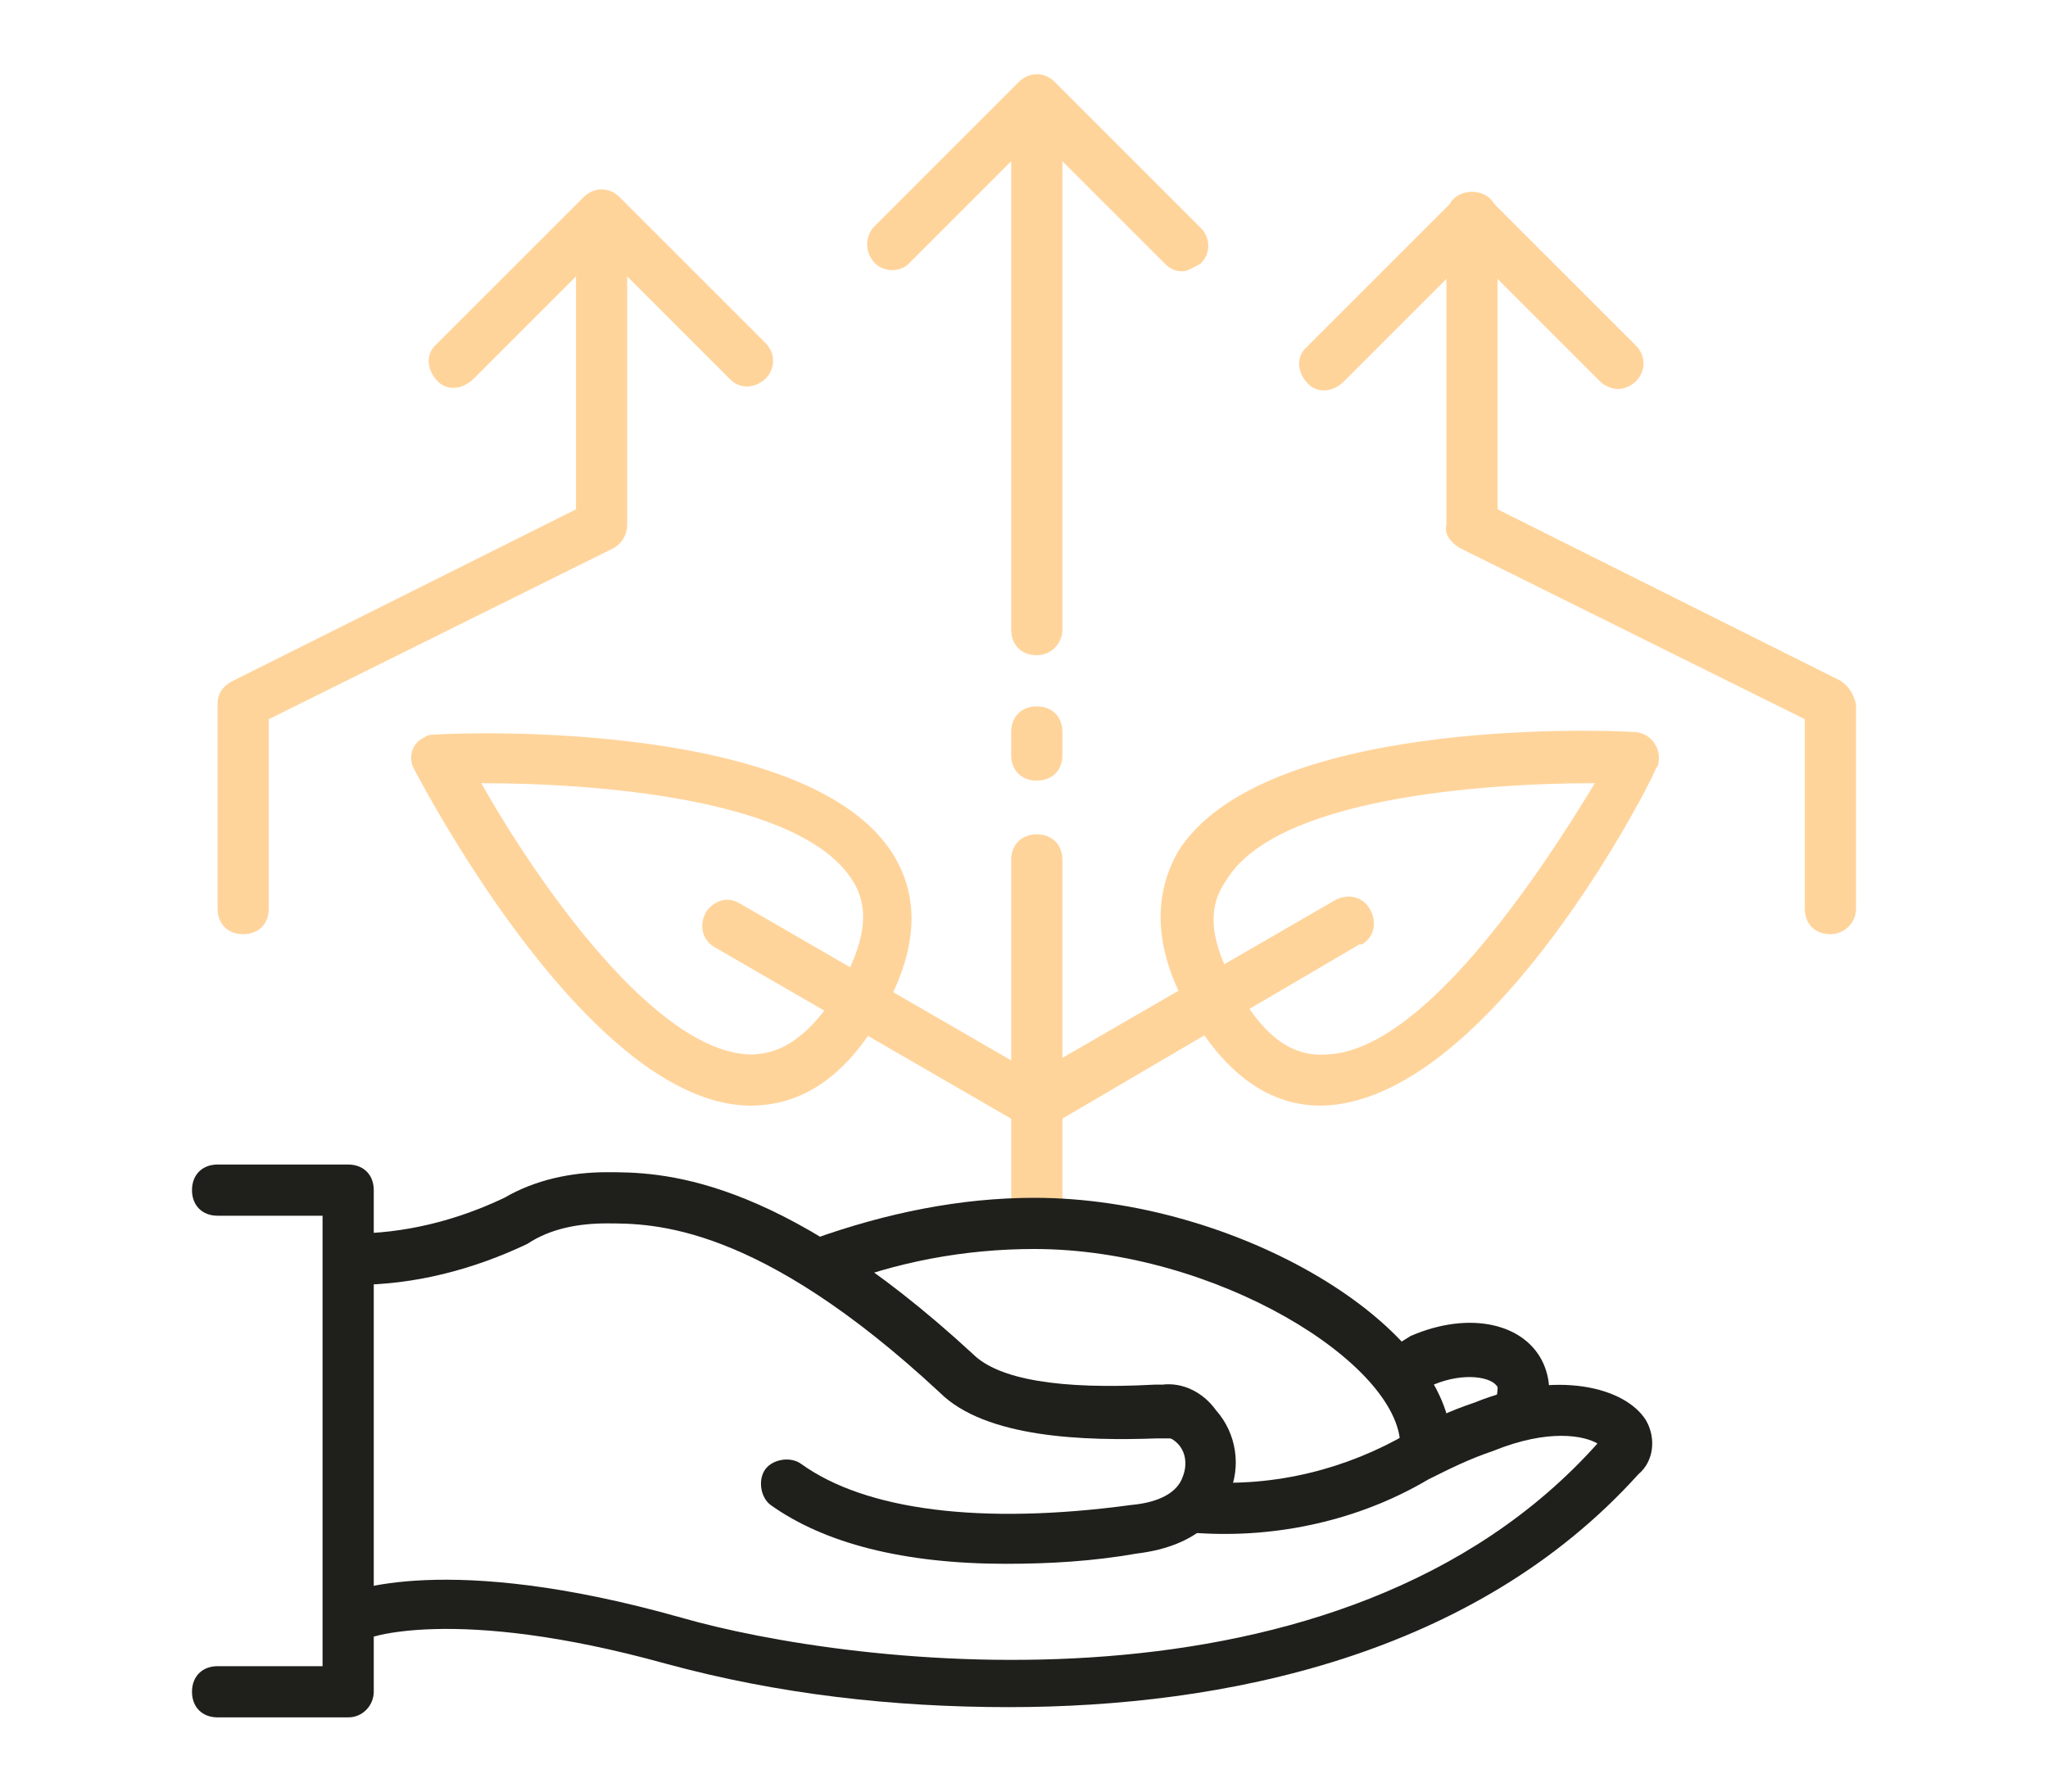
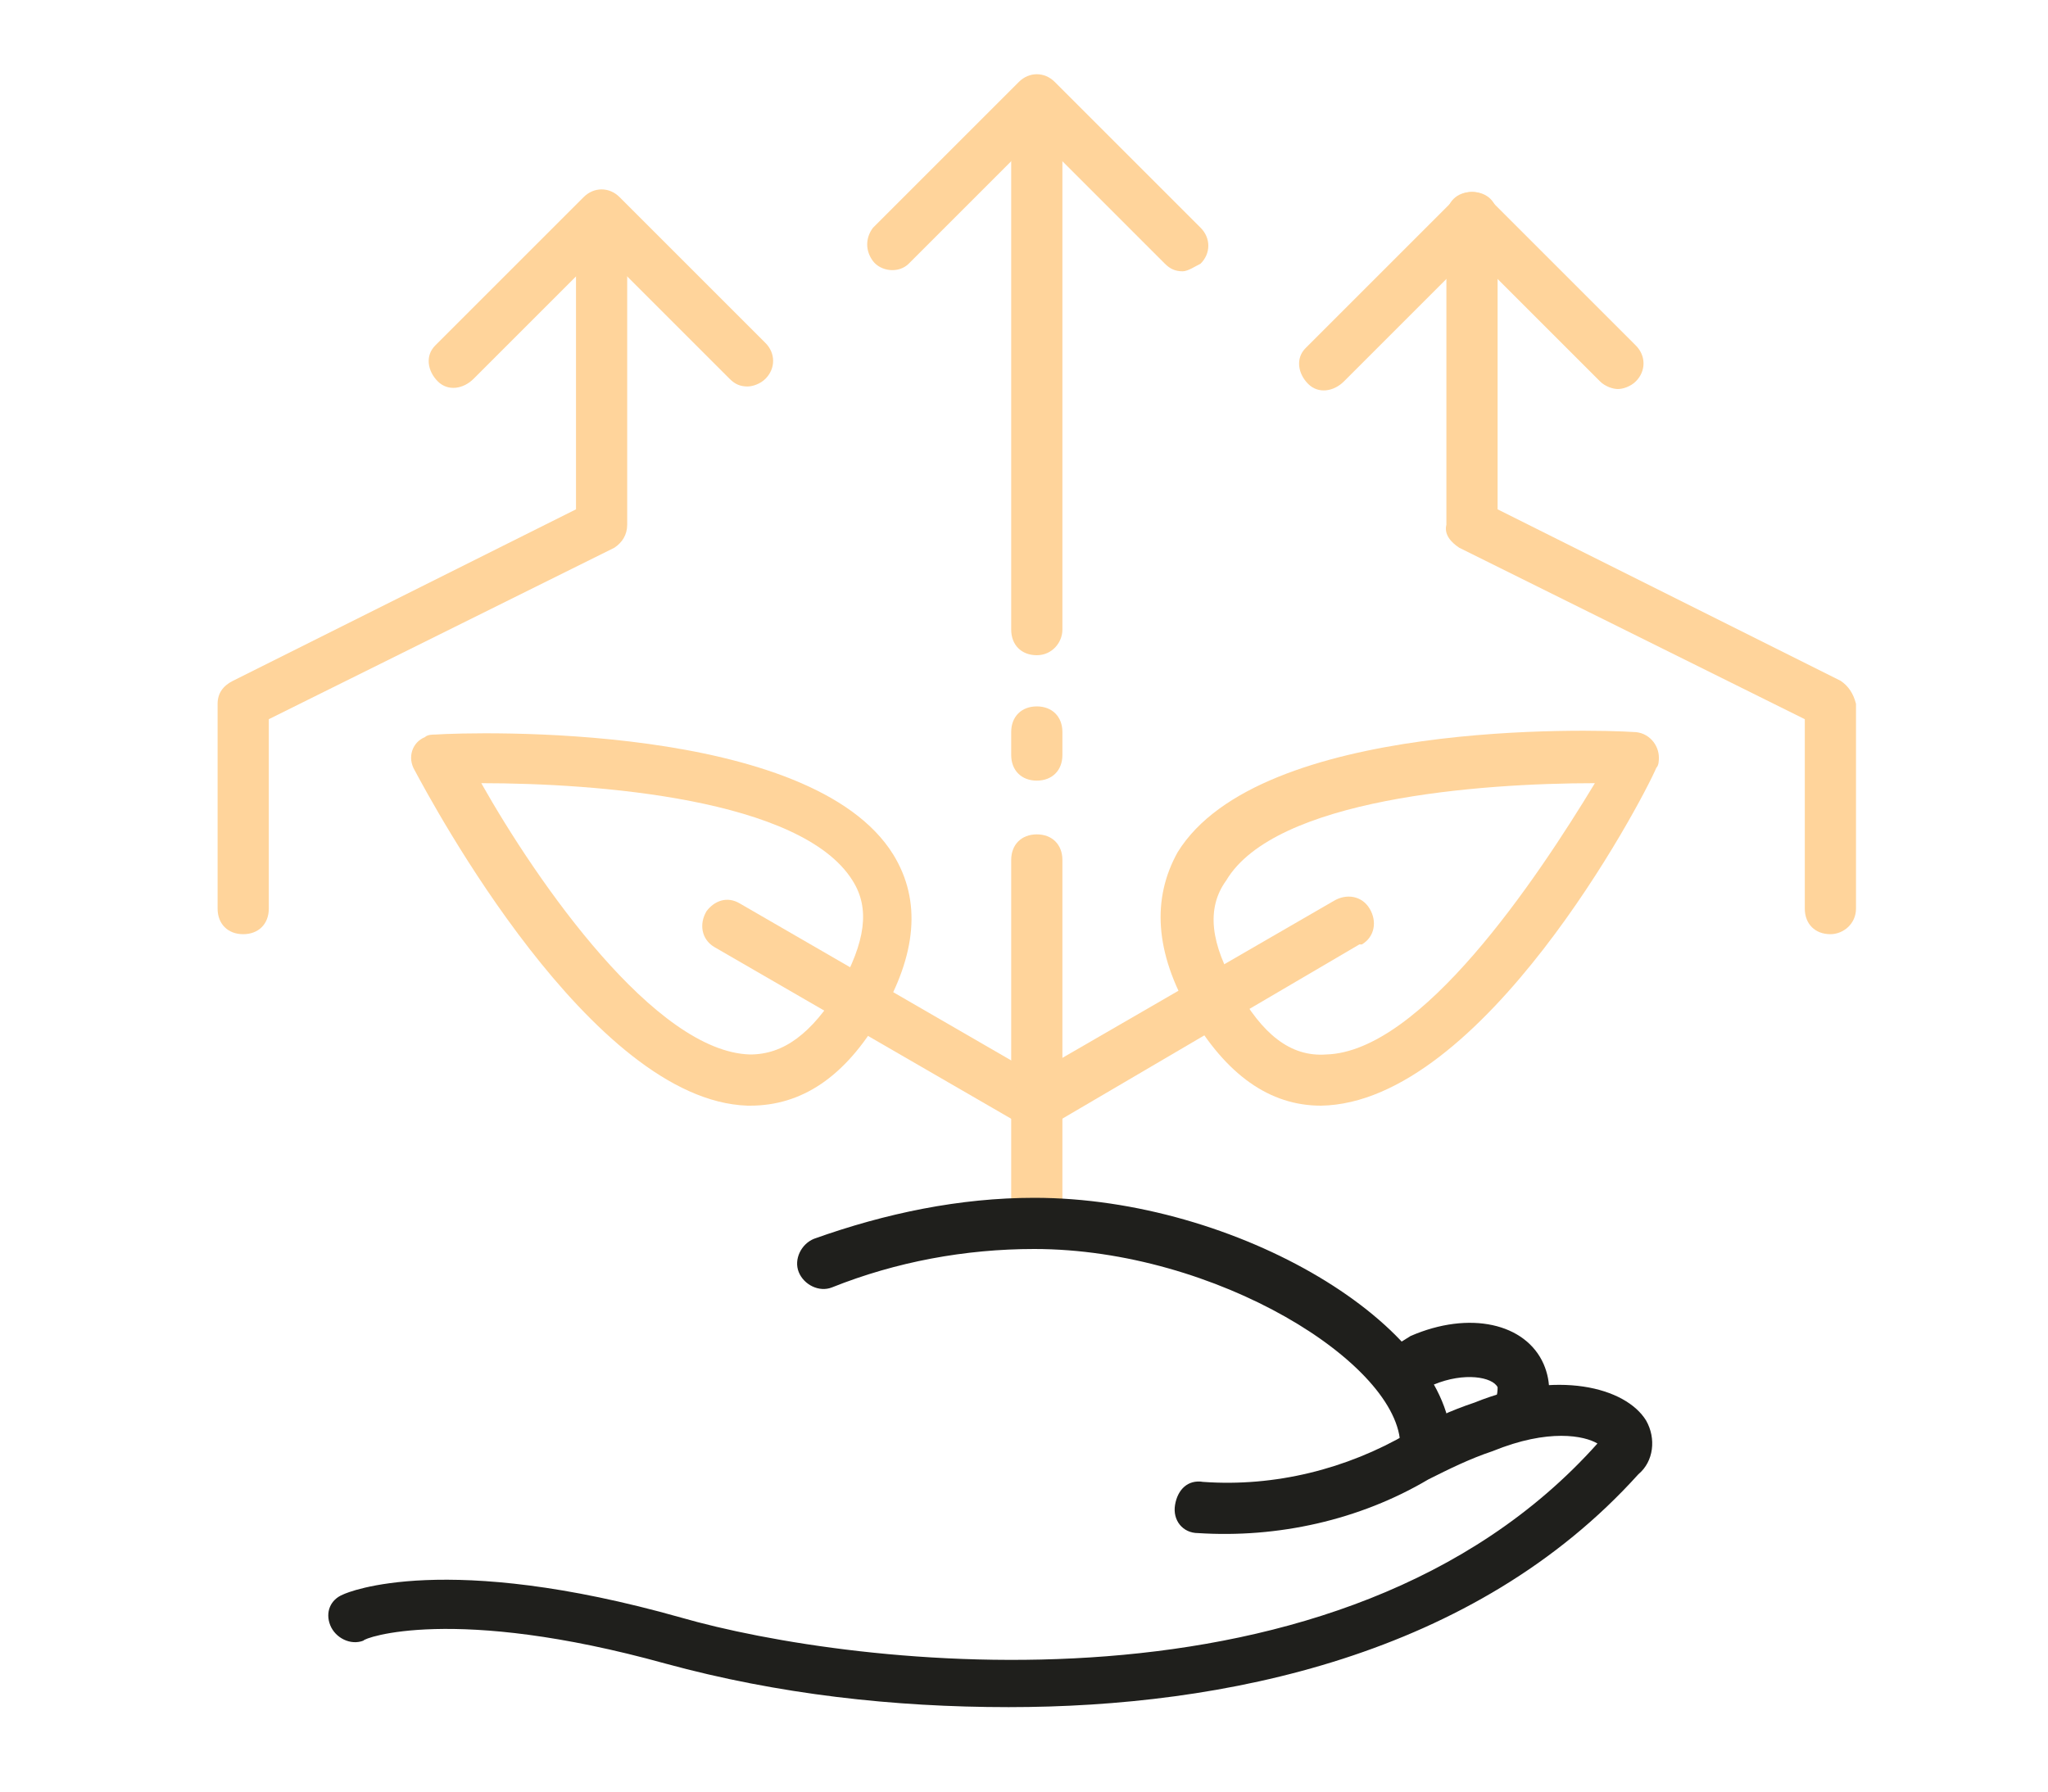
<svg xmlns="http://www.w3.org/2000/svg" version="1.1" id="Calque_1" x="0px" y="0px" viewBox="0 0 80 70" style="enable-background:new 0 0 80 70;" xml:space="preserve">
  <style type="text/css">
	.st0{fill:#1F1F1C;}
	.st1{fill:#FFD49B;}
</style>
  <title>Fichier 1</title>
  <g id="Calque_2">
    <g id="Calque_1-2">
      <path class="st0" d="M59.3,56.1c-0.6,0-1-0.5-1-1c0-0.1,0-0.3,0.1-0.4c0.1-0.2,0.1-0.4,0.1-0.5c-0.2-0.4-1.3-0.6-2.5-0.1l-0.8,0.4    c-0.5,0.2-1.1,0-1.3-0.5c-0.2-0.5,0-1,0.4-1.3l0.8-0.5c2.3-1,4.5-0.5,5.2,1.1c0.3,0.7,0.3,1.5-0.1,2.2    C60,55.9,59.7,56.1,59.3,56.1z" />
      <path class="st1" d="M40.5,48.6c-0.6,0-1-0.4-1-1v-14c0-0.6,0.4-1,1-1s1,0.4,1,1v14C41.5,48.1,41.1,48.6,40.5,48.6z" />
      <path class="st1" d="M29.3,43.2h-0.1c-6.1-0.2-12.3-11.8-13-13.1c-0.3-0.5-0.1-1.1,0.4-1.3c0.1-0.1,0.3-0.1,0.4-0.1    c1.5-0.1,14.7-0.5,17.9,4.7c1.1,1.8,0.9,3.9-0.5,6.3S31.3,43.2,29.3,43.2z M18.8,30.6c2.2,3.9,6.8,10.5,10.5,10.6    c1.3,0,2.4-0.8,3.5-2.6l0,0c1-1.8,1.2-3.1,0.5-4.2C31.3,31.2,23.3,30.6,18.8,30.6L18.8,30.6z" />
      <path class="st1" d="M40.5,44.1c-0.2,0-0.3,0-0.5-0.1l-12.1-7c-0.5-0.3-0.6-0.9-0.3-1.4c0.3-0.4,0.8-0.6,1.3-0.3l12.1,7    c0.5,0.3,0.6,0.9,0.4,1.4C41.2,43.9,40.9,44.1,40.5,44.1L40.5,44.1z" />
      <path class="st1" d="M51.6,43.2c-2,0-3.7-1.2-5.1-3.6l0,0c-1.4-2.4-1.5-4.5-0.5-6.3c3.2-5.2,16.3-4.8,17.8-4.7c0.6,0,1,0.5,1,1    c0,0.1,0,0.3-0.1,0.4C64.1,31.4,57.9,43.1,51.6,43.2L51.6,43.2z M48.3,38.6c1,1.8,2.1,2.7,3.5,2.6c3.7-0.1,8.2-6.8,10.5-10.6l0,0    c-4.5,0-12.5,0.6-14.4,3.8C47.1,35.5,47.3,36.9,48.3,38.6L48.3,38.6z" />
      <path class="st1" d="M40.5,44.1c-0.6,0-1-0.4-1-1c0-0.4,0.2-0.7,0.5-0.9l12.1-7c0.5-0.3,1.1-0.2,1.4,0.3c0.3,0.5,0.2,1.1-0.3,1.4    c0,0,0,0-0.1,0L41,44C40.8,44.1,40.7,44.1,40.5,44.1z" />
      <path class="st1" d="M40.5,30.5c-0.6,0-1-0.4-1-1v-0.9c0-0.6,0.4-1,1-1s1,0.4,1,1v0.9C41.5,30.1,41.1,30.5,40.5,30.5z" />
      <path class="st1" d="M40.5,25.6c-0.6,0-1-0.4-1-1V4.5c0-0.6,0.4-1,1-1s1,0.4,1,1v20.1C41.5,25.1,41.1,25.6,40.5,25.6z" />
      <path class="st1" d="M46.2,10.6c-0.3,0-0.5-0.1-0.7-0.3l-5-5l-5,5c-0.4,0.4-1.1,0.3-1.4-0.1c-0.3-0.4-0.3-0.9,0-1.3l5.7-5.7    c0.4-0.4,1-0.4,1.4,0l5.7,5.7c0.4,0.4,0.4,1,0,1.4C46.7,10.4,46.4,10.6,46.2,10.6L46.2,10.6z" />
      <path class="st1" d="M29.2,15.1c-0.3,0-0.5-0.1-0.7-0.3l-5-5l-5,5c-0.4,0.4-1,0.5-1.4,0.1c-0.4-0.4-0.5-1-0.1-1.4    c0,0,0.1-0.1,0.1-0.1l5.7-5.7c0.4-0.4,1-0.4,1.4,0l5.7,5.7c0.4,0.4,0.4,1,0,1.4C29.7,15,29.4,15.1,29.2,15.1L29.2,15.1z" />
      <path class="st1" d="M9.5,36.5c-0.6,0-1-0.4-1-1v-8c0-0.4,0.2-0.7,0.6-0.9l13.4-6.7V8.5c0-0.6,0.4-1,1-1s1,0.4,1,1v12    c0,0.4-0.2,0.7-0.5,0.9l-13.5,6.7v7.4C10.5,36.1,10.1,36.5,9.5,36.5z" />
      <path class="st1" d="M63.2,15.2c-0.2,0-0.5-0.1-0.7-0.3l-5-5l-5,5c-0.4,0.4-1,0.5-1.4,0.1s-0.5-1-0.1-1.4c0,0,0.1-0.1,0.1-0.1    l5.7-5.7c0.4-0.4,1-0.4,1.4,0l5.7,5.7c0.4,0.4,0.4,1,0,1.4C63.7,15.1,63.4,15.2,63.2,15.2L63.2,15.2z" />
      <path class="st1" d="M71.5,36.5c-0.6,0-1-0.4-1-1v-7.4L57,21.4c-0.3-0.2-0.6-0.5-0.5-0.9v-12c0-0.6,0.4-1,1-1s1,0.4,1,1v11.4    l13.4,6.7c0.3,0.2,0.5,0.5,0.6,0.9v8C72.5,36.1,72,36.5,71.5,36.5z" />
      <path class="st0" d="M55.7,57.5c-0.6,0-1-0.4-1-1c0-3.2-7.2-7.7-14.3-7.7c-2.7,0-5.4,0.5-7.9,1.5c-0.5,0.2-1.1-0.1-1.3-0.6    c-0.2-0.5,0.1-1.1,0.6-1.3c2.8-1,5.7-1.6,8.6-1.6c7.9,0,16.3,5,16.3,9.7C56.7,57,56.2,57.5,55.7,57.5    C55.7,57.5,55.7,57.5,55.7,57.5z" />
      <path class="st0" d="M39.4,66.7c-4.5,0-9-0.5-13.4-1.7c-8.3-2.3-11.8-1-11.8-0.9c-0.5,0.2-1.1-0.1-1.3-0.6c-0.2-0.5,0-1,0.5-1.2    c0.2-0.1,4-1.7,13.2,0.9c6.6,1.9,25.8,4.4,35.8-6.8c-0.5-0.3-1.9-0.6-4.1,0.3c-0.9,0.3-1.7,0.7-2.5,1.1c-2.7,1.6-5.9,2.3-9,2.1    c-0.6,0-1-0.5-0.9-1.1s0.5-1,1.1-0.9c2.8,0.2,5.6-0.5,8-1.9c0.8-0.5,1.7-0.9,2.6-1.2c3.2-1.3,5.9-0.6,6.7,0.7    c0.4,0.7,0.3,1.6-0.3,2.1C57.6,64.7,47.8,66.7,39.4,66.7z" />
-       <path class="st0" d="M39.3,61.1c-4,0-7.1-0.8-9.2-2.3c-0.4-0.3-0.5-1-0.2-1.4c0.3-0.4,1-0.5,1.4-0.2c2.5,1.8,7,2.4,12.9,1.6    c1.1-0.1,1.8-0.5,2-1.1c0.2-0.5,0.1-1-0.2-1.3c-0.2-0.2-0.3-0.2-0.3-0.2c-0.2,0-0.3,0-0.5,0c-2.8,0.1-6.7,0-8.5-1.8    c-7.1-6.6-11.2-6.6-13-6.6c-1.1,0-2.2,0.2-3.1,0.8c-2.1,1-4.4,1.6-6.7,1.6c-0.6,0-1-0.4-1.1-0.9c0-0.6,0.4-1,0.9-1.1    c2.1,0,4.1-0.5,6-1.4c1.2-0.7,2.6-1,4-1c2,0,6.6,0,14.3,7.1c1,1,3.4,1.4,7.1,1.2h0.3c0.8-0.1,1.6,0.3,2.1,1c0.8,0.9,1,2.2,0.5,3.3    c-0.3,0.7-1.1,2-3.6,2.3C42.7,61,41,61.1,39.3,61.1z" />
-       <path class="st0" d="M13.6,67.1H8.5c-0.6,0-1-0.4-1-1s0.4-1,1-1h4.1V47.5H8.5c-0.6,0-1-0.4-1-1s0.4-1,1-1h5.1c0.6,0,1,0.4,1,1    v19.6C14.6,66.6,14.2,67.1,13.6,67.1C13.6,67.1,13.6,67.1,13.6,67.1z" />
    </g>
  </g>
</svg>